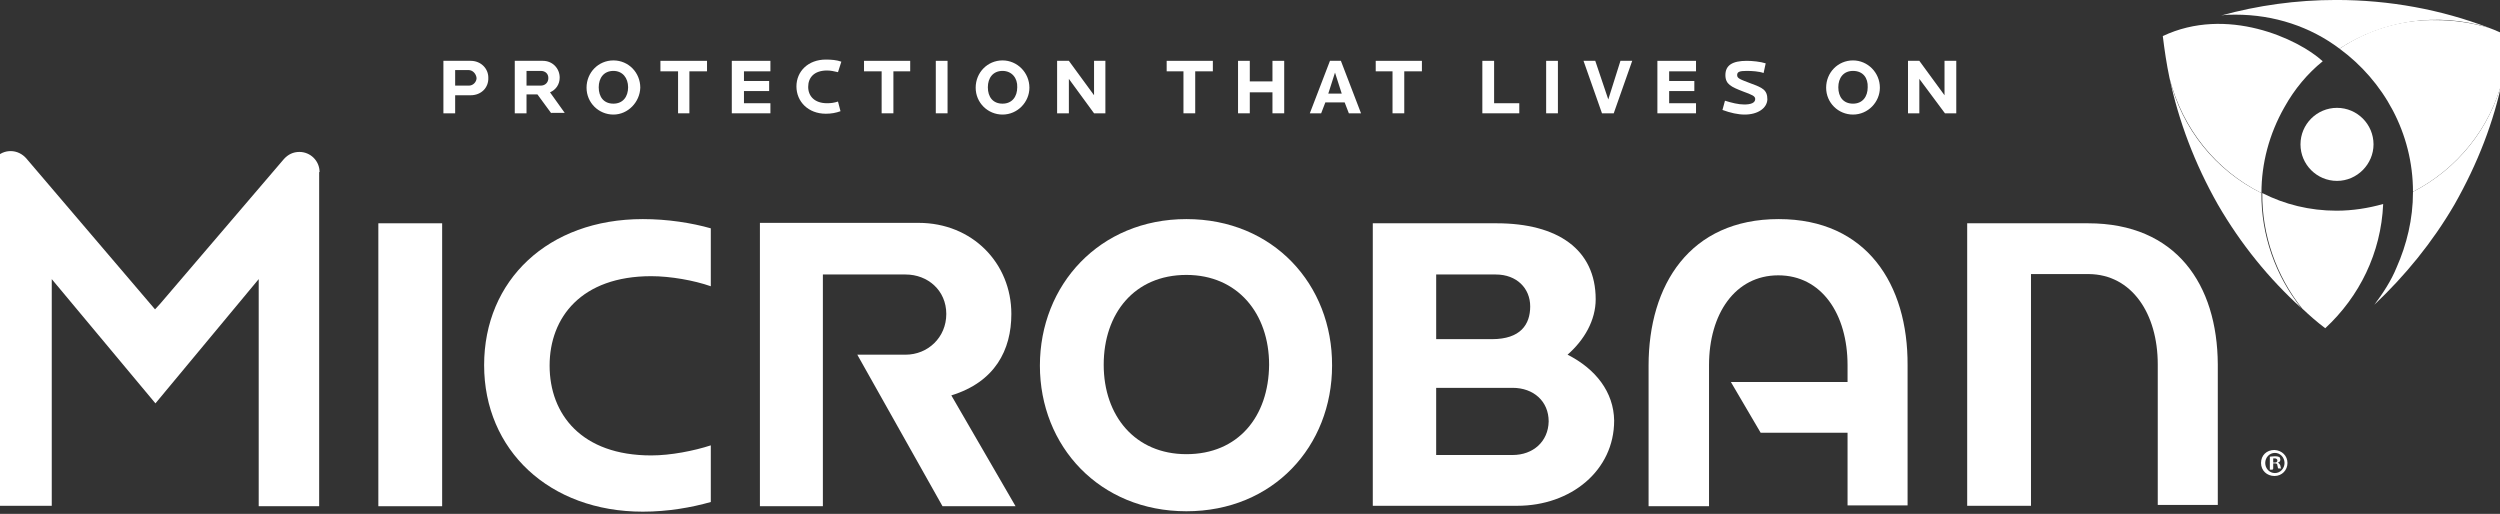
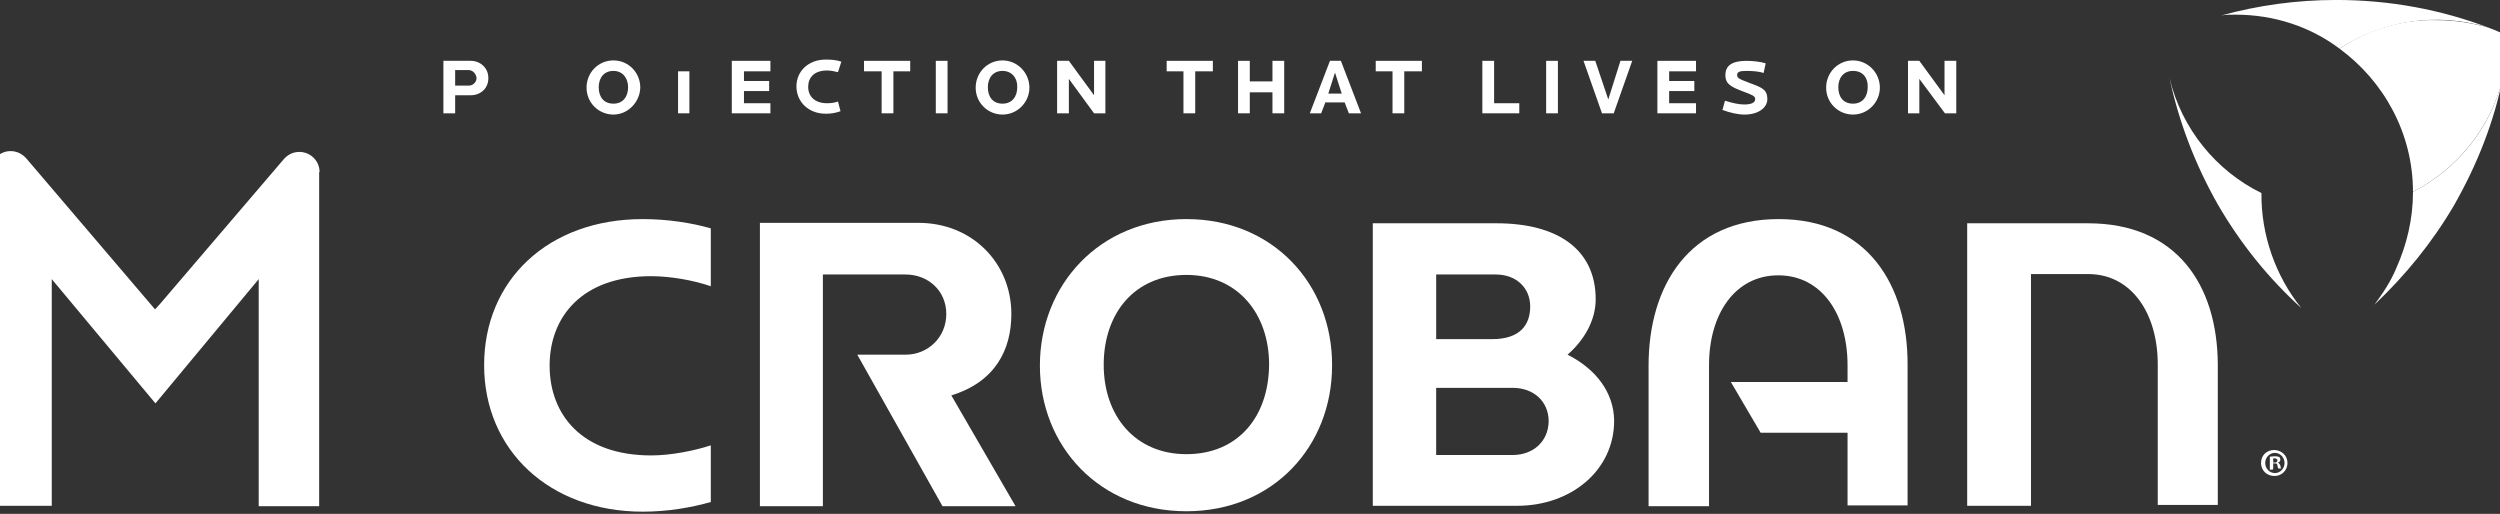
<svg xmlns="http://www.w3.org/2000/svg" preserveAspectRatio="xMidYMid slice" width="540px" height="111px" viewBox="0 0 250 51" fill="none">
  <rect x="0" y="0" width="250" height="51" fill="#333333" stroke="none" />
  <g clip-path="url(#clip0)">
-     <path d="M236.502 14.328C236.502 12.328 234.878 10.703 232.878 10.703C230.878 10.703 229.254 12.328 229.254 14.328C229.254 16.328 230.878 17.952 232.878 17.952C234.878 17.952 236.502 16.286 236.502 14.328Z" fill="white" />
    <path d="M225.379 19.16C220.88 16.953 217.464 12.787 216.256 7.746C217.172 12.037 218.755 16.244 221.047 20.285C223.338 24.243 226.129 27.659 229.337 30.575C226.754 27.367 225.338 23.285 225.379 19.16Z" fill="white" />
-     <path d="M227.67 10.62C228.67 8.828 229.962 7.287 231.461 6.079C229.004 3.83 221.921 0.58 215.589 3.58C215.756 4.955 215.964 6.371 216.256 7.746C217.547 12.787 220.88 16.91 225.379 19.16C225.379 16.244 226.129 13.328 227.67 10.62Z" fill="white" />
-     <path d="M231.711 32.575C235.086 29.45 237.252 25.117 237.46 20.244C236.002 20.66 234.419 20.91 232.836 20.91C230.17 20.91 227.67 20.285 225.463 19.16C225.421 23.285 226.837 27.367 229.42 30.616C230.128 31.284 230.878 31.95 231.711 32.575Z" fill="white" />
    <path d="M240.418 19.035V19.077C240.418 21.743 239.793 24.285 238.794 26.535C238.252 27.867 237.46 29.075 236.586 30.241C239.627 27.367 242.335 24.076 244.543 20.285C246.834 16.244 248.459 12.078 249.333 7.746C248.125 12.745 244.793 16.785 240.418 19.035Z" fill="white" />
    <path d="M222.796 1.455C226.671 1.455 230.253 2.663 233.128 4.83C237.419 2.038 242.793 1.164 247.917 2.746C243.209 0.955 238.127 -0.003 232.795 -0.003C228.837 -0.003 225.004 0.539 221.38 1.539C221.796 1.455 222.338 1.455 222.796 1.455Z" fill="white" />
    <path d="M233.128 4.83C237.502 8.037 240.418 13.203 240.418 19.035C244.793 16.785 248.125 12.703 249.333 7.787C249.625 6.412 249.833 4.996 250 3.621C249.292 3.33 248.625 2.996 247.917 2.746C246.167 2.246 244.459 1.996 242.71 1.996C239.293 1.913 235.919 2.955 233.128 4.83Z" fill="white" />
-     <path d="M38.494 22.16H44.826V50.239H38.494V22.16Z" fill="white" />
    <path d="M101.316 31.159C101.316 26.117 97.442 22.118 92.11 22.118H79.487C79.445 22.118 79.445 22.118 79.403 22.118H76.362V25.284V27.7V50.239H82.611V40.157V35.2V27.242H90.818C93.027 27.242 94.859 28.825 94.859 31.159C94.859 33.491 93.027 35.2 90.818 35.2H86.027L94.484 50.239H101.733L95.359 39.24C99.692 37.908 101.316 34.74 101.316 31.159Z" fill="white" />
    <path d="M118.688 45.073C113.606 45.073 110.481 41.282 110.481 36.2C110.481 31.116 113.523 27.284 118.688 27.284C123.771 27.284 126.896 31.116 126.896 36.2C126.854 41.365 123.813 45.073 118.688 45.073ZM118.688 21.743C110.065 21.743 104.149 28.284 104.149 36.283C104.149 44.281 110.065 50.739 118.688 50.739C127.312 50.739 133.145 44.282 133.145 36.283C133.186 28.242 127.312 21.743 118.688 21.743Z" fill="white" />
    <path d="M151.059 45.156H143.476V38.49H151.059C153.142 38.49 154.641 39.824 154.641 41.824C154.6 43.823 153.1 45.156 151.059 45.156ZM143.477 27.242H149.392C151.475 27.242 152.808 28.616 152.808 30.409C152.808 32.2 151.85 33.658 149.017 33.658H143.477V27.242ZM156.516 35.2C158.182 33.741 159.307 31.784 159.307 29.7C159.307 24.742 155.516 22.16 149.475 22.16H140.31C140.269 22.16 140.269 22.16 140.227 22.16H137.186V25.326V27.742V44.615V47.031V50.196H140.31C140.31 50.196 140.31 50.196 140.352 50.196H151.517C156.849 50.196 161.14 46.698 161.14 41.74C161.098 38.907 159.307 36.615 156.516 35.2Z" fill="white" />
    <path d="M48.992 36.24C48.992 44.656 55.449 50.78 64.74 50.78C67.239 50.78 69.572 50.364 71.488 49.821V44.198C69.822 44.74 67.531 45.198 65.572 45.198C58.657 45.198 55.491 41.115 55.491 36.283C55.491 31.491 58.657 27.409 65.572 27.409C67.489 27.409 69.822 27.825 71.488 28.409V22.66C69.572 22.118 67.197 21.743 64.74 21.743C55.324 21.743 48.992 27.825 48.992 36.24Z" fill="white" />
    <path d="M208.174 22.16C208.132 22.16 208.09 22.16 207.966 22.16H199.3C199.259 22.16 199.259 22.16 199.217 22.16H196.176V25.201C196.176 25.242 196.176 25.242 196.176 25.284V50.196H202.508V40.115V35.158V27.2H208.257C212.506 27.242 215.089 31.116 215.089 36.158V50.114H221.047V36.158C221.005 28.242 216.922 22.16 208.174 22.16Z" fill="white" />
    <path d="M32.661 17.078C32.661 15.953 31.744 15.078 30.662 15.078C30.037 15.078 29.537 15.328 29.12 15.786L16.831 30.159L16.331 30.7L3.541 15.703C3.166 15.286 2.625 14.995 2 14.995C0.875 14.995 0 15.911 0 16.994V19.744C0 19.785 0 19.827 0 19.91V50.196H6.082V27.7L16.372 40.032L26.621 27.7V50.239H32.62V19.91V19.869V17.078H32.661Z" fill="white" />
    <path d="M177.471 21.743C168.639 21.743 164.556 28.284 164.556 36.283V50.239H170.555V36.24C170.555 31.159 173.138 27.325 177.429 27.325C181.72 27.325 184.303 31.159 184.303 36.24V37.908H172.722L175.679 42.948H184.303V50.155H190.26V36.24C190.302 28.242 186.219 21.743 177.471 21.743Z" fill="white" />
    <path d="M226.504 45.906H226.671C226.837 45.906 226.962 45.865 226.962 45.698C226.962 45.615 226.879 45.49 226.712 45.49C226.629 45.49 226.546 45.49 226.546 45.49V45.906H226.504ZM226.504 46.614H226.212V45.323C226.296 45.323 226.462 45.281 226.712 45.281C226.962 45.281 227.087 45.323 227.171 45.365C227.212 45.406 227.254 45.531 227.254 45.615C227.254 45.781 227.171 45.865 227.004 45.906C227.087 45.948 227.212 46.073 227.254 46.198C227.296 46.406 227.296 46.448 227.337 46.489H227.046C227.004 46.448 227.004 46.323 226.962 46.198C226.962 46.031 226.879 45.99 226.712 45.99H226.546V46.531H226.504V46.614ZM225.754 45.948C225.754 46.489 226.171 46.948 226.712 46.948C227.254 46.948 227.67 46.489 227.67 45.948C227.67 45.406 227.254 44.948 226.712 44.948C226.171 44.948 225.754 45.406 225.754 45.948ZM227.962 45.948C227.962 46.656 227.421 47.239 226.671 47.239C225.921 47.239 225.338 46.698 225.338 45.948C225.338 45.198 225.879 44.656 226.671 44.656C227.421 44.698 227.962 45.24 227.962 45.948Z" fill="white" />
    <path d="M47.45 6.954H46.117V8.496H47.492C47.909 8.496 48.242 8.121 48.242 7.746C48.2 7.329 47.867 6.954 47.45 6.954ZM47.659 9.453H46.117V11.245H44.951V6.037H47.659C48.659 6.037 49.408 6.787 49.408 7.704C49.45 8.703 48.7 9.453 47.659 9.453Z" fill="white" />
-     <path d="M54.616 7.037H53.2V8.496H54.616C55.033 8.496 55.366 8.204 55.366 7.746C55.366 7.287 55.033 7.037 54.616 7.037ZM55.657 11.245L54.283 9.371H53.199V11.245H52.033V6.037H54.824C55.782 6.037 56.491 6.787 56.491 7.704C56.491 8.371 56.116 8.912 55.532 9.162L56.991 11.203H55.657V11.245Z" fill="white" />
    <path d="M61.823 7.037C60.865 7.037 60.365 7.746 60.365 8.662C60.365 9.62 60.865 10.287 61.823 10.287C62.781 10.287 63.281 9.578 63.281 8.662C63.281 7.746 62.74 7.037 61.823 7.037ZM61.823 11.37C60.365 11.37 59.157 10.203 59.157 8.703C59.157 7.204 60.323 5.996 61.823 5.996C63.323 5.996 64.49 7.204 64.49 8.703C64.448 10.12 63.281 11.37 61.823 11.37Z" fill="white" />
-     <path d="M69.363 7.079V11.245H68.239V7.079H66.489V6.037H71.113V7.079H69.363Z" fill="white" />
+     <path d="M69.363 7.079V11.245H68.239V7.079H66.489V6.037V7.079H69.363Z" fill="white" />
    <path d="M73.572 11.245V6.037H77.404V7.079H74.779V8.037H77.279V9.037H74.779V10.245H77.404V11.245H73.572Z" fill="white" />
    <path d="M84.111 7.162C83.736 7.079 83.403 6.996 83.028 6.996C81.736 6.996 81.153 7.704 81.153 8.621C81.153 9.537 81.778 10.245 83.028 10.245C83.403 10.245 83.736 10.203 84.111 10.078L84.361 11.037C83.903 11.203 83.444 11.287 82.903 11.287C81.153 11.287 79.987 10.078 79.987 8.579C79.987 7.079 81.153 5.912 82.903 5.912C83.444 5.912 83.986 5.954 84.444 6.121L84.111 7.162Z" fill="white" />
    <path d="M140.31 7.079V11.245H139.144V7.079H137.477V6.037H142.06V7.079H140.31Z" fill="white" />
    <path d="M89.61 7.079V11.245H88.443V7.079H86.694V6.037H91.277V7.079H89.61Z" fill="white" />
    <path d="M93.818 6.037H94.984V11.245H93.818V6.037Z" fill="white" />
    <path d="M100.441 7.037C99.484 7.037 98.984 7.746 98.984 8.662C98.984 9.62 99.484 10.287 100.441 10.287C101.4 10.287 101.9 9.578 101.9 8.662C101.941 7.746 101.358 7.037 100.441 7.037ZM100.441 11.37C98.984 11.37 97.775 10.203 97.775 8.703C97.775 7.204 98.942 5.996 100.441 5.996C101.9 5.996 103.108 7.204 103.108 8.703C103.108 10.12 101.941 11.37 100.441 11.37Z" fill="white" />
    <path d="M109.523 11.245L107.024 7.829V11.245H105.857V6.037H107.024L109.523 9.453V6.037H110.648V11.245H109.523Z" fill="white" />
    <path d="M119.563 7.079V11.245H118.397V7.079H116.73V6.037H121.313V7.079H119.563Z" fill="white" />
    <path d="M127.229 11.245V9.162H124.979V11.245H123.813V6.037H124.979V8.079H127.229V6.037H128.395V11.245H127.229Z" fill="white" />
    <path d="M133.436 7.204L132.77 9.287H134.103L133.436 7.204ZM134.811 11.245L134.394 10.162H132.478L132.062 11.245H130.937L132.936 6.037H134.02L136.019 11.245H134.811Z" fill="white" />
    <path d="M148.059 11.245V6.037H149.226V10.245H151.725V11.245H148.059Z" fill="white" />
    <path d="M154.391 6.037H155.558V11.245H154.391V6.037Z" fill="white" />
    <path d="M161.098 11.245H159.932L158.099 6.037H159.265L160.557 9.87L161.765 6.037H162.932L161.098 11.245Z" fill="white" />
    <path d="M165.431 11.245V6.037H169.264V7.079H166.598V8.037H169.097V9.037H166.598V10.245H169.264V11.245H165.431Z" fill="white" />
    <path d="M174.096 11.37C173.43 11.37 172.68 11.203 171.888 10.912L172.138 9.995C172.805 10.203 173.471 10.37 174.055 10.37C174.721 10.37 175.138 10.203 175.138 9.828C175.138 9.537 174.846 9.412 173.93 9.078C172.763 8.621 172.18 8.371 172.18 7.454C172.18 6.496 172.847 6.037 174.305 6.037C174.846 6.037 175.679 6.121 176.179 6.287L175.971 7.246C175.513 7.079 174.805 7.037 174.305 7.037C173.596 7.037 173.346 7.121 173.346 7.454C173.346 7.787 173.638 7.871 174.721 8.287C175.846 8.703 176.346 8.912 176.346 9.87C176.304 10.745 175.388 11.37 174.096 11.37Z" fill="white" />
    <path d="M184.844 7.037C183.886 7.037 183.386 7.746 183.386 8.662C183.386 9.62 183.886 10.287 184.844 10.287C185.803 10.287 186.303 9.578 186.303 8.662C186.344 7.746 185.844 7.037 184.844 7.037ZM184.844 11.37C183.386 11.37 182.178 10.203 182.178 8.703C182.178 7.204 183.345 5.996 184.844 5.996C186.303 5.996 187.511 7.204 187.511 8.703C187.511 10.12 186.344 11.37 184.844 11.37Z" fill="white" />
    <path d="M193.968 11.245L191.427 7.829V11.245H190.302V6.037H191.427L193.926 9.453V6.037H195.093V11.245H193.968Z" fill="white" />
  </g>
  <defs>
    <clipPath id="clip0">
      <rect width="250" height="50.78" fill="white" />
    </clipPath>
  </defs>
</svg>